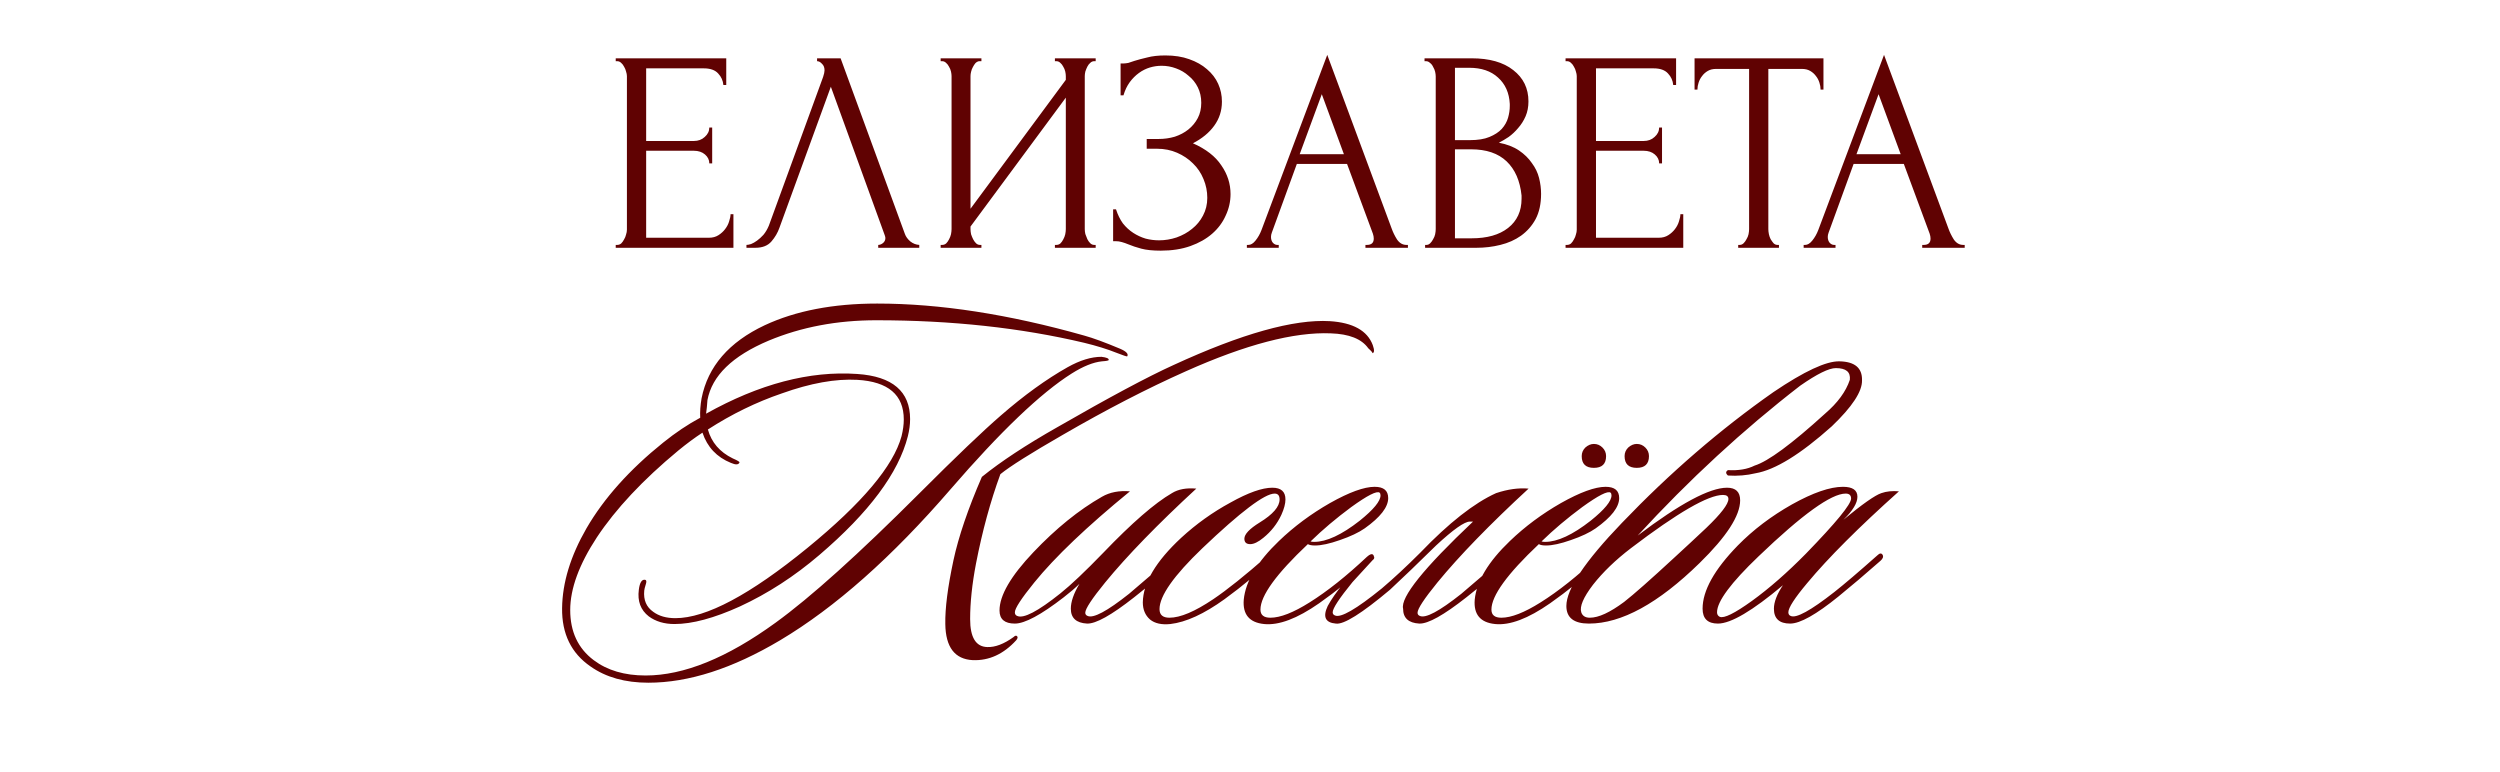
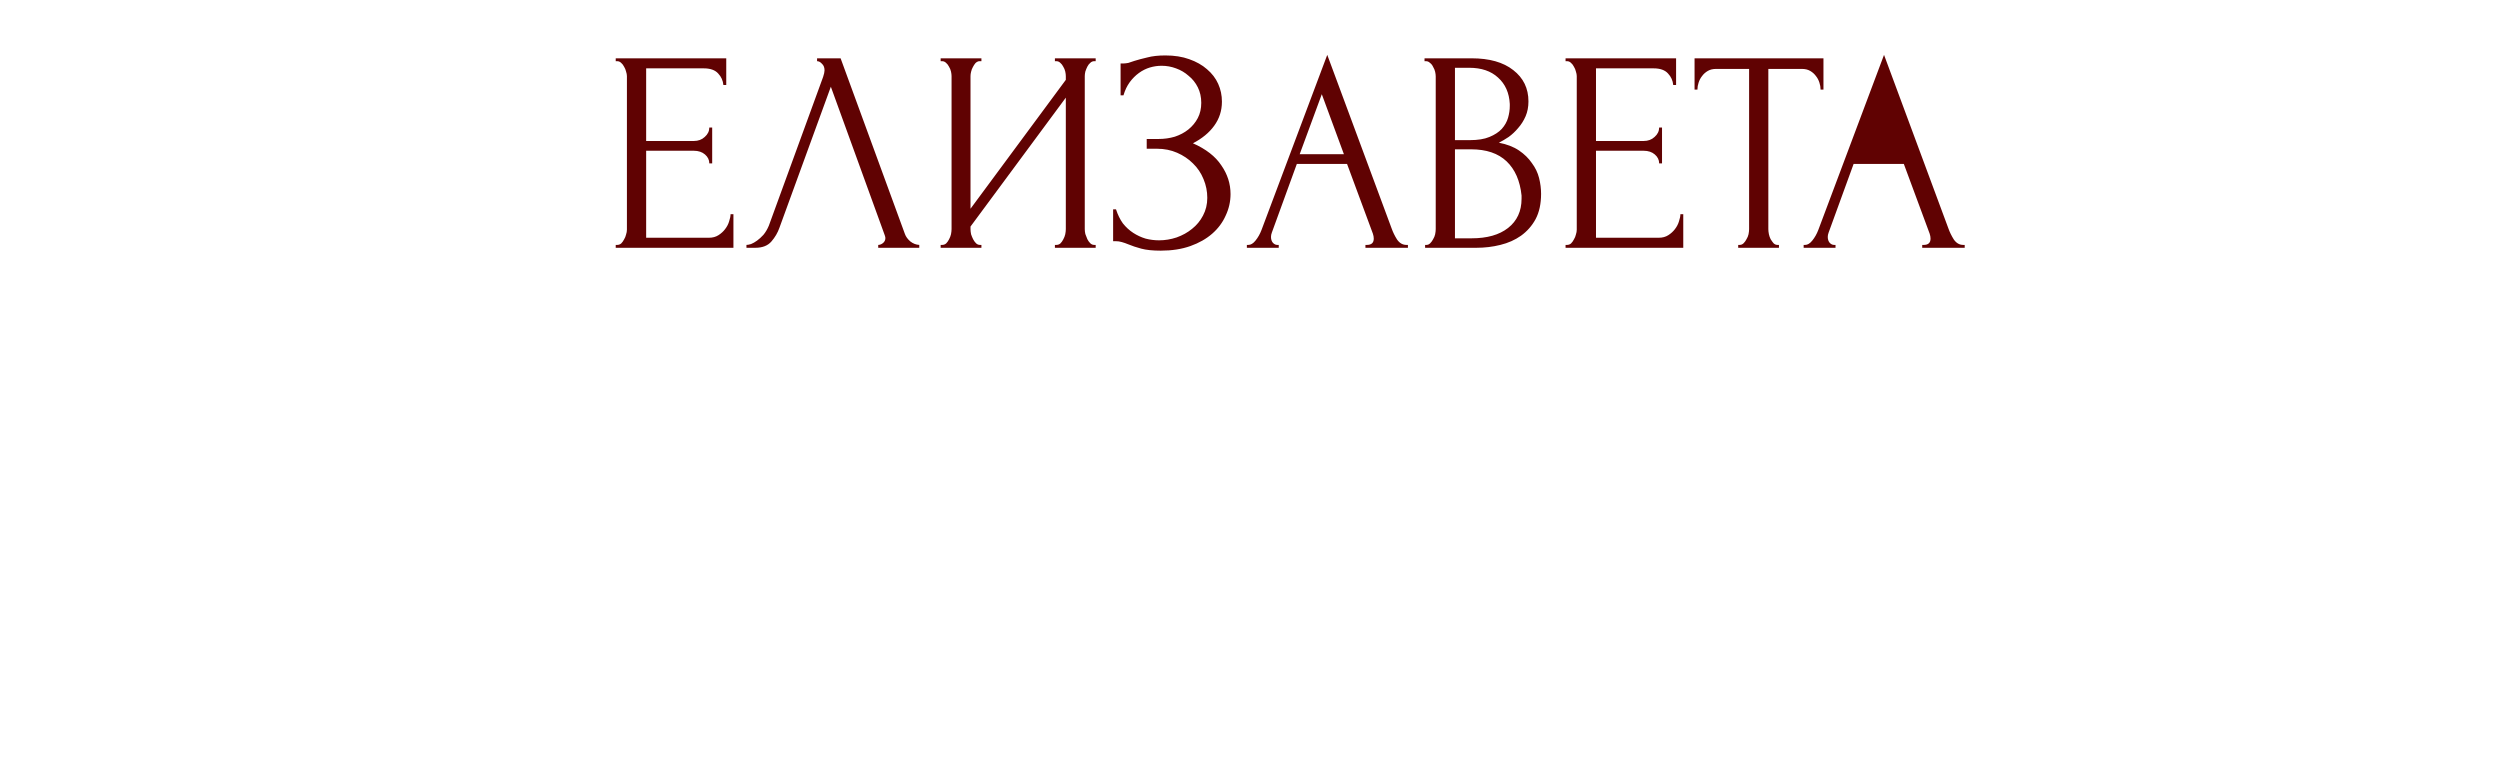
<svg xmlns="http://www.w3.org/2000/svg" width="418" height="129" viewBox="0 0 418 129" fill="none">
-   <path d="M102.949 40.95H103.189C103.445 40.95 103.669 40.87 103.861 40.71C104.053 40.518 104.213 40.294 104.341 40.038C104.501 39.782 104.613 39.51 104.677 39.222C104.773 38.934 104.821 38.662 104.821 38.406V12.726C104.821 12.502 104.773 12.246 104.677 11.958C104.613 11.67 104.501 11.398 104.341 11.142C104.213 10.886 104.053 10.678 103.861 10.518C103.669 10.326 103.445 10.23 103.189 10.23H102.949V9.75H121.429V14.214H120.949C120.885 13.478 120.597 12.838 120.085 12.294C119.573 11.718 118.773 11.43 117.685 11.43H108.037V23.574H116.005C116.741 23.574 117.349 23.35 117.829 22.902C118.341 22.454 118.597 21.926 118.597 21.318H119.077V27.318H118.597C118.597 26.742 118.357 26.246 117.877 25.83C117.397 25.414 116.773 25.206 116.005 25.206H108.037V39.75H118.549C119.157 39.75 119.685 39.606 120.133 39.318C120.581 39.03 120.949 38.694 121.237 38.31C121.557 37.894 121.781 37.462 121.909 37.014C122.069 36.534 122.149 36.134 122.149 35.814H122.629V41.43H102.949V40.95ZM130.326 38.07C130.038 38.902 129.59 39.67 128.982 40.374C128.374 41.078 127.478 41.43 126.294 41.43H124.806V40.95C124.998 40.95 125.254 40.902 125.574 40.806C125.894 40.678 126.23 40.486 126.582 40.23C126.934 39.974 127.286 39.654 127.638 39.27C127.99 38.854 128.294 38.342 128.55 37.734L137.622 12.87C137.782 12.39 137.862 12.022 137.862 11.766C137.862 11.286 137.718 10.918 137.43 10.662C137.174 10.374 136.902 10.23 136.614 10.23V9.75H140.55L151.302 39.126C151.462 39.574 151.766 39.99 152.214 40.374C152.662 40.726 153.158 40.918 153.702 40.95V41.43H146.838V40.95C147.094 40.95 147.35 40.854 147.606 40.662C147.894 40.438 148.038 40.15 148.038 39.798C148.038 39.702 148.006 39.558 147.942 39.366L138.918 14.502L130.326 38.07ZM176.381 40.95H176.621C176.877 40.95 177.101 40.87 177.293 40.71C177.485 40.518 177.645 40.294 177.773 40.038C177.933 39.75 178.045 39.462 178.109 39.174C178.173 38.854 178.205 38.566 178.205 38.31V16.326L162.269 37.878V38.31C162.269 38.566 162.301 38.854 162.365 39.174C162.461 39.462 162.573 39.734 162.701 39.99C162.829 40.246 162.989 40.47 163.181 40.662C163.373 40.854 163.597 40.95 163.853 40.95H164.093V41.43H157.277V40.95H157.517C157.773 40.95 157.997 40.87 158.189 40.71C158.381 40.518 158.541 40.294 158.669 40.038C158.829 39.75 158.941 39.462 159.005 39.174C159.069 38.854 159.101 38.566 159.101 38.31V12.726C159.101 12.502 159.069 12.246 159.005 11.958C158.941 11.67 158.829 11.398 158.669 11.142C158.541 10.886 158.381 10.678 158.189 10.518C157.997 10.326 157.773 10.23 157.517 10.23H157.277V9.75H164.093V10.23H163.709C163.485 10.262 163.277 10.374 163.085 10.566C162.925 10.758 162.781 10.982 162.653 11.238C162.525 11.462 162.429 11.718 162.365 12.006C162.301 12.262 162.269 12.502 162.269 12.726V34.902L178.205 13.35V12.726C178.205 12.502 178.173 12.246 178.109 11.958C178.045 11.67 177.933 11.398 177.773 11.142C177.645 10.886 177.485 10.678 177.293 10.518C177.101 10.326 176.877 10.23 176.621 10.23H176.381V9.75H183.197V10.23H182.957C182.701 10.23 182.477 10.326 182.285 10.518C182.093 10.678 181.933 10.886 181.805 11.142C181.677 11.398 181.565 11.67 181.469 11.958C181.405 12.246 181.373 12.502 181.373 12.726V38.31C181.373 38.566 181.405 38.838 181.469 39.126C181.565 39.414 181.677 39.702 181.805 39.99C181.933 40.246 182.093 40.47 182.285 40.662C182.477 40.854 182.701 40.95 182.957 40.95H183.197V41.43H176.381V40.95ZM187.362 10.614H187.794C188.05 10.614 188.338 10.582 188.658 10.518C188.978 10.422 189.314 10.31 189.666 10.182C190.274 9.99 190.994 9.798 191.826 9.606C192.658 9.382 193.666 9.27 194.85 9.27C196.354 9.27 197.682 9.478 198.834 9.894C200.018 10.31 201.01 10.87 201.81 11.574C202.642 12.278 203.266 13.094 203.682 14.022C204.098 14.95 204.306 15.942 204.306 16.998C204.306 18.502 203.874 19.846 203.01 21.03C202.178 22.182 200.994 23.158 199.458 23.958C201.634 24.918 203.218 26.15 204.21 27.654C205.234 29.126 205.746 30.726 205.746 32.454C205.746 33.702 205.474 34.902 204.93 36.054C204.418 37.206 203.666 38.214 202.674 39.078C201.682 39.942 200.466 40.63 199.026 41.142C197.586 41.654 195.938 41.91 194.082 41.91C192.738 41.91 191.65 41.798 190.818 41.574C189.986 41.35 189.266 41.11 188.658 40.854C188.274 40.694 187.906 40.566 187.554 40.47C187.234 40.374 186.898 40.326 186.546 40.326H186.114V34.998H186.594C186.882 35.894 187.266 36.678 187.746 37.35C188.258 37.99 188.834 38.518 189.474 38.934C190.114 39.35 190.802 39.67 191.538 39.894C192.274 40.086 193.026 40.182 193.794 40.182C194.786 40.182 195.762 40.022 196.722 39.702C197.714 39.35 198.578 38.87 199.314 38.262C200.082 37.654 200.69 36.918 201.138 36.054C201.618 35.158 201.858 34.166 201.858 33.078C201.858 31.99 201.65 30.95 201.234 29.958C200.818 28.934 200.226 28.054 199.458 27.318C198.722 26.582 197.842 25.99 196.818 25.542C195.794 25.094 194.674 24.87 193.458 24.87H191.73V23.238H193.698C194.658 23.238 195.57 23.11 196.434 22.854C197.298 22.566 198.05 22.166 198.69 21.654C199.362 21.11 199.89 20.47 200.274 19.734C200.658 18.998 200.85 18.15 200.85 17.19C200.85 16.23 200.658 15.366 200.274 14.598C199.89 13.83 199.378 13.19 198.738 12.678C198.13 12.134 197.426 11.718 196.626 11.43C195.858 11.142 195.058 10.998 194.226 10.998C193.554 10.998 192.898 11.094 192.258 11.286C191.618 11.478 191.01 11.782 190.434 12.198C189.858 12.614 189.346 13.126 188.898 13.734C188.45 14.342 188.098 15.078 187.842 15.942H187.362V10.614ZM228.301 40.95H228.541C229.309 40.95 229.693 40.598 229.693 39.894C229.693 39.638 229.645 39.366 229.549 39.078L225.229 27.414H216.829L212.653 38.886C212.557 39.142 212.509 39.382 212.509 39.606C212.509 40.022 212.621 40.358 212.845 40.614C213.069 40.838 213.309 40.95 213.565 40.95H213.805V41.43H208.477V40.95H208.717C209.133 40.95 209.533 40.71 209.917 40.23C210.333 39.718 210.669 39.126 210.925 38.454L221.917 9.174L232.669 38.166C232.893 38.806 233.197 39.43 233.581 40.038C233.997 40.646 234.525 40.95 235.165 40.95H235.405V41.43H228.301V40.95ZM217.309 25.782H224.701L221.005 15.75L217.309 25.782ZM238.277 40.95H238.517C238.741 40.95 238.949 40.854 239.141 40.662C239.333 40.47 239.493 40.246 239.621 39.99C239.781 39.734 239.893 39.462 239.957 39.174C240.021 38.854 240.053 38.566 240.053 38.31V12.774C240.053 12.55 240.021 12.294 239.957 12.006C239.893 11.718 239.781 11.446 239.621 11.19C239.493 10.902 239.317 10.678 239.093 10.518C238.901 10.326 238.677 10.23 238.421 10.23H238.181V9.75H246.053C249.029 9.75 251.349 10.406 253.013 11.718C254.709 13.03 255.557 14.774 255.557 16.95C255.557 17.878 255.397 18.71 255.077 19.446C254.757 20.182 254.341 20.838 253.829 21.414C253.349 21.99 252.821 22.486 252.245 22.902C251.669 23.286 251.125 23.606 250.613 23.862C251.957 24.118 253.077 24.55 253.973 25.158C254.869 25.766 255.589 26.47 256.133 27.27C256.709 28.038 257.109 28.87 257.333 29.766C257.557 30.662 257.669 31.542 257.669 32.406C257.669 34.07 257.365 35.478 256.757 36.63C256.149 37.75 255.333 38.678 254.309 39.414C253.317 40.118 252.165 40.63 250.853 40.95C249.573 41.27 248.245 41.43 246.869 41.43H238.277V40.95ZM254.405 32.694C254.149 30.23 253.317 28.326 251.909 26.982C250.501 25.638 248.517 24.966 245.957 24.966H243.269V39.846H246.053C248.645 39.846 250.677 39.27 252.149 38.118C253.653 36.934 254.405 35.302 254.405 33.222V32.694ZM252.437 17.382C252.341 15.526 251.685 14.054 250.469 12.966C249.285 11.878 247.685 11.334 245.669 11.334H243.269V23.43H245.765C247.109 23.43 248.197 23.254 249.029 22.902C249.893 22.55 250.581 22.102 251.093 21.558C251.605 20.982 251.957 20.358 252.149 19.686C252.341 19.014 252.437 18.358 252.437 17.718V17.382ZM261.762 40.95H262.002C262.258 40.95 262.482 40.87 262.674 40.71C262.866 40.518 263.026 40.294 263.154 40.038C263.314 39.782 263.426 39.51 263.49 39.222C263.586 38.934 263.634 38.662 263.634 38.406V12.726C263.634 12.502 263.586 12.246 263.49 11.958C263.426 11.67 263.314 11.398 263.154 11.142C263.026 10.886 262.866 10.678 262.674 10.518C262.482 10.326 262.258 10.23 262.002 10.23H261.762V9.75H280.242V14.214H279.762C279.698 13.478 279.41 12.838 278.898 12.294C278.386 11.718 277.586 11.43 276.498 11.43H266.85V23.574H274.818C275.554 23.574 276.162 23.35 276.642 22.902C277.154 22.454 277.41 21.926 277.41 21.318H277.89V27.318H277.41C277.41 26.742 277.17 26.246 276.69 25.83C276.21 25.414 275.586 25.206 274.818 25.206H266.85V39.75H277.362C277.97 39.75 278.498 39.606 278.946 39.318C279.394 39.03 279.762 38.694 280.05 38.31C280.37 37.894 280.594 37.462 280.722 37.014C280.882 36.534 280.962 36.134 280.962 35.814H281.442V41.43H261.762V40.95ZM297.202 40.95H297.442V41.43H290.626V40.95H290.866C291.122 40.95 291.346 40.854 291.538 40.662C291.73 40.47 291.89 40.246 292.018 39.99C292.178 39.734 292.29 39.462 292.354 39.174C292.418 38.854 292.45 38.566 292.45 38.31V11.526H286.882C286.37 11.526 285.922 11.638 285.538 11.862C285.154 12.086 284.834 12.374 284.578 12.726C284.322 13.046 284.13 13.414 284.002 13.83C283.874 14.214 283.81 14.598 283.81 14.982H283.33V9.75H304.882V14.982H304.402C304.402 14.598 304.338 14.214 304.21 13.83C304.082 13.414 303.89 13.046 303.634 12.726C303.378 12.374 303.058 12.086 302.674 11.862C302.29 11.638 301.842 11.526 301.33 11.526H295.666V38.31C295.666 38.566 295.698 38.854 295.762 39.174C295.826 39.462 295.922 39.734 296.05 39.99C296.21 40.246 296.37 40.47 296.53 40.662C296.722 40.854 296.946 40.95 297.202 40.95ZM321.394 40.95H321.634C322.402 40.95 322.786 40.598 322.786 39.894C322.786 39.638 322.738 39.366 322.642 39.078L318.322 27.414H309.922L305.746 38.886C305.65 39.142 305.602 39.382 305.602 39.606C305.602 40.022 305.714 40.358 305.938 40.614C306.162 40.838 306.402 40.95 306.658 40.95H306.898V41.43H301.57V40.95H301.81C302.226 40.95 302.626 40.71 303.01 40.23C303.426 39.718 303.762 39.126 304.018 38.454L315.01 9.174L325.762 38.166C325.986 38.806 326.29 39.43 326.674 40.038C327.09 40.646 327.618 40.95 328.258 40.95H328.498V41.43H321.394V40.95ZM310.402 25.782H317.794L314.098 15.75L310.402 25.782Z" fill="#600202" />
-   <path d="M229.526 57.698C229.828 58.553 229.802 59.006 229.45 59.056C229.551 59.006 229.324 58.729 228.771 58.226C227.664 56.666 225.576 55.836 222.507 55.736C216.369 55.484 208.294 57.597 198.281 62.075C191.841 64.943 184.973 68.49 177.678 72.716C172.345 75.785 168.873 77.974 167.263 79.282C165.603 83.81 164.244 88.791 163.188 94.225C162.534 97.647 162.207 100.741 162.207 103.508C162.207 106.577 163.163 108.137 165.075 108.187C166.383 108.237 167.842 107.684 169.452 106.527C169.703 106.275 169.905 106.225 170.056 106.376C170.206 106.527 170.156 106.753 169.905 107.055C167.791 109.369 165.376 110.476 162.659 110.376C159.641 110.225 158.106 108.212 158.056 104.338C158.006 101.722 158.458 98.175 159.414 93.697C160.27 89.722 161.854 85.068 164.169 79.735C167.339 77.169 171.54 74.402 176.772 71.433C185.426 66.452 191.917 62.981 196.244 61.019C207.614 55.786 216.318 53.346 222.356 53.698C226.23 53.95 228.62 55.283 229.526 57.698ZM188.47 59.585C188.42 59.635 187.816 59.434 186.659 58.981C185.149 58.377 183.363 57.824 181.301 57.321C170.684 54.805 159.087 53.547 146.509 53.547C139.968 53.547 133.981 54.679 128.547 56.943C122.459 59.509 119.038 62.83 118.283 66.905C118.233 67.71 118.157 68.465 118.057 69.169C126.962 64.188 135.39 61.974 143.339 62.528C149.226 62.93 152.169 65.446 152.169 70.075C152.169 70.981 152.043 71.936 151.792 72.943C150.232 79.081 145.301 85.697 137 92.791C132.824 96.364 128.396 99.231 123.717 101.395C119.39 103.357 115.742 104.338 112.774 104.338C111.063 104.338 109.629 103.91 108.472 103.055C107.114 101.999 106.56 100.514 106.812 98.602C106.963 97.395 107.315 96.841 107.868 96.942C108.07 96.992 108.12 97.194 108.019 97.546C107.818 98.2 107.717 98.602 107.717 98.753C107.567 100.313 108.07 101.495 109.227 102.3C110.183 103.005 111.416 103.357 112.925 103.357C118.057 103.357 125.428 99.433 135.038 91.584C144.144 84.137 149.377 77.924 150.735 72.943C150.987 71.936 151.113 71.006 151.113 70.15C151.113 66.025 148.521 63.811 143.339 63.509C139.717 63.308 135.516 64.062 130.736 65.773C126.459 67.232 122.333 69.245 118.359 71.811C118.962 73.974 120.346 75.584 122.51 76.641C123.315 76.993 123.692 77.219 123.642 77.32C123.491 77.722 123.013 77.748 122.208 77.395C119.843 76.439 118.258 74.754 117.453 72.339C116.145 73.194 114.786 74.201 113.378 75.358C107.491 80.238 102.963 85.068 99.793 89.848C96.825 94.376 95.34 98.426 95.34 101.999C95.34 105.621 96.649 108.414 99.265 110.376C101.529 112.086 104.422 112.942 107.944 112.942C114.334 112.942 121.579 109.998 129.679 104.112C135.516 99.885 143.54 92.665 153.754 82.452C159.842 76.364 164.37 72.037 167.339 69.471C171.213 66.1 174.936 63.408 178.508 61.396C180.571 60.239 182.458 59.66 184.168 59.66C185.024 59.761 185.426 59.937 185.376 60.188C185.376 60.289 184.999 60.364 184.244 60.415C182.785 60.566 181.099 61.245 179.187 62.452C174.005 65.723 167.263 72.163 158.961 81.773C149.15 93.143 139.641 101.571 130.434 107.055C122.484 111.784 115.139 114.149 108.397 114.149C104.523 114.149 101.303 113.244 98.737 111.432C95.516 109.219 93.932 105.973 93.982 101.697C94.032 97.42 95.391 92.967 98.057 88.338C100.976 83.307 105.252 78.528 110.887 73.999C112.95 72.339 115.013 70.955 117.076 69.848C117.025 68.842 117.101 67.76 117.302 66.603C118.359 61.27 121.881 57.195 127.868 54.377C133.05 51.962 139.314 50.755 146.66 50.755C157.125 50.755 168.672 52.541 181.301 56.113C182.76 56.516 184.747 57.245 187.263 58.302C188.319 58.754 188.722 59.182 188.47 59.585ZM200.023 81.697C193.533 87.684 188.451 92.917 184.779 97.395C182.565 100.112 181.458 101.797 181.458 102.451C181.458 102.703 181.584 102.879 181.835 102.98C182.791 103.432 185.106 102.2 188.779 99.282C188.879 99.181 191.319 97.093 196.099 93.018C196.552 92.716 196.879 92.665 197.08 92.867C197.332 93.118 197.256 93.395 196.854 93.697C195.093 95.407 192.678 97.47 189.609 99.885C185.835 102.854 183.219 104.313 181.76 104.263C179.949 104.162 179.043 103.332 179.043 101.772C179.043 100.615 179.521 99.231 180.477 97.621C179.823 98.275 178.942 99.03 177.835 99.885C174.062 102.804 171.345 104.263 169.685 104.263C167.974 104.263 167.119 103.533 167.119 102.074C167.119 99.558 169.005 96.313 172.779 92.338C176.552 88.364 180.376 85.269 184.25 83.056C185.558 82.301 187.118 81.999 188.929 82.15C181.735 88.037 176.401 93.118 172.93 97.395C170.766 100.062 169.685 101.722 169.685 102.376C169.685 102.678 169.81 102.879 170.062 102.98C171.119 103.483 173.534 102.225 177.307 99.206C179.068 97.797 181.458 95.533 184.477 92.414C189.256 87.433 193.08 84.112 195.948 82.452C197.005 81.798 198.363 81.546 200.023 81.697ZM214.248 86.074C213.543 87.584 212.537 88.867 211.229 89.923C210.374 90.628 209.644 90.98 209.04 90.98C208.386 90.98 208.059 90.678 208.059 90.074C208.059 89.32 208.915 88.414 210.625 87.357C212.839 85.999 213.946 84.716 213.946 83.508C213.946 82.854 213.669 82.527 213.116 82.527C211.455 82.527 207.43 85.571 201.041 91.659C196.261 96.238 193.871 99.634 193.871 101.848C193.871 102.804 194.424 103.282 195.531 103.282C197.343 103.282 199.783 102.25 202.852 100.187C205.166 98.628 208.185 96.213 211.908 92.942C212.26 92.59 212.562 92.54 212.814 92.791C213.116 92.993 213.065 93.244 212.663 93.546C210.55 95.659 207.908 97.873 204.739 100.187C201.317 102.653 198.299 104.036 195.682 104.338C194.223 104.489 193.091 104.238 192.286 103.583C191.481 102.879 191.079 101.923 191.079 100.716C191.129 97.445 193.267 93.848 197.493 89.923C200.009 87.609 202.751 85.647 205.72 84.037C208.688 82.376 211.028 81.546 212.738 81.546C214.197 81.546 214.927 82.2 214.927 83.508C214.927 84.213 214.701 85.068 214.248 86.074ZM232.106 83.282C232.106 84.791 230.798 86.477 228.182 88.338C227.176 89.043 225.792 89.697 224.031 90.301C222.32 90.904 220.937 91.206 219.88 91.206C219.327 91.206 218.924 91.131 218.673 90.98C213.39 95.961 210.748 99.609 210.748 101.923C210.748 102.829 211.302 103.282 212.409 103.282C214.069 103.282 216.258 102.426 218.975 100.716C221.943 98.854 225.138 96.313 228.559 93.093C229.062 92.64 229.415 92.54 229.616 92.791C229.817 93.043 229.691 93.395 229.239 93.848C226.32 96.514 223.427 98.854 220.56 100.867C216.887 103.432 213.818 104.59 211.352 104.338C208.887 104.087 207.755 102.728 207.956 100.263C208.258 97.194 210.22 93.923 213.843 90.452C216.358 88.037 219.201 85.924 222.371 84.112C225.591 82.301 228.081 81.395 229.842 81.395C231.352 81.395 232.106 82.024 232.106 83.282ZM230.672 82.376C230.22 82.024 228.635 82.829 225.918 84.791C223.402 86.653 221.138 88.565 219.126 90.527C219.277 90.578 219.478 90.603 219.729 90.603C221.792 90.603 224.333 89.42 227.352 87.056C229.666 85.194 230.823 83.785 230.823 82.829C230.823 82.628 230.773 82.477 230.672 82.376ZM228.786 93.018C229.088 92.766 229.365 92.716 229.616 92.867C229.868 93.169 229.818 93.445 229.466 93.697C228.107 95.156 227 96.364 226.145 97.319C223.931 100.036 222.824 101.722 222.824 102.376C222.824 102.627 222.95 102.804 223.202 102.904C224.157 103.357 226.774 101.848 231.05 98.376C233.063 96.665 235.201 94.678 237.465 92.414C242.245 87.433 246.471 84.112 250.144 82.452C252.106 81.798 253.918 81.546 255.578 81.697C249.088 87.684 244.006 92.917 240.333 97.395C238.119 100.112 237.013 101.797 237.013 102.451C237.013 102.703 237.138 102.879 237.39 102.98C238.346 103.432 240.66 102.2 244.333 99.282C244.434 99.181 246.874 97.093 251.654 93.018C252.106 92.716 252.434 92.665 252.635 92.867C252.886 93.118 252.811 93.395 252.408 93.697C250.647 95.407 248.232 97.47 245.163 99.885C241.39 102.854 238.773 104.313 237.314 104.263C235.503 104.162 234.597 103.332 234.597 101.772C234.145 99.86 238.044 95.005 246.295 87.207H245.767C244.861 87.207 242.975 88.54 240.107 91.206C237.088 94.175 234.522 96.64 232.409 98.602C227.679 102.577 224.661 104.464 223.352 104.263C221.592 104.112 221.139 103.131 221.994 101.319C223.202 99.106 225.466 96.338 228.786 93.018ZM270.726 83.282C270.726 84.791 269.418 86.477 266.801 88.338C265.795 89.043 264.411 89.697 262.65 90.301C260.94 90.904 259.556 91.206 258.5 91.206C257.946 91.206 257.544 91.131 257.292 90.98C252.009 95.961 249.368 99.609 249.368 101.923C249.368 102.829 249.921 103.282 251.028 103.282C252.688 103.282 254.877 102.426 257.594 100.716C260.562 98.854 263.757 96.313 267.179 93.093C267.682 92.64 268.034 92.54 268.235 92.791C268.436 93.043 268.311 93.395 267.858 93.848C264.94 96.514 262.047 98.854 259.179 100.867C255.506 103.432 252.437 104.59 249.972 104.338C247.506 104.087 246.374 102.728 246.575 100.263C246.877 97.194 248.839 93.923 252.462 90.452C254.978 88.037 257.82 85.924 260.99 84.112C264.21 82.301 266.701 81.395 268.462 81.395C269.971 81.395 270.726 82.024 270.726 83.282ZM269.292 82.376C268.839 82.024 267.254 82.829 264.537 84.791C262.022 86.653 259.757 88.565 257.745 90.527C257.896 90.578 258.097 90.603 258.349 90.603C260.412 90.603 262.952 89.42 265.971 87.056C268.286 85.194 269.443 83.785 269.443 82.829C269.443 82.628 269.392 82.477 269.292 82.376ZM275.707 76.263C275.707 77.572 275.027 78.226 273.669 78.226C272.311 78.226 271.631 77.572 271.631 76.263C271.631 75.71 271.833 75.232 272.235 74.829C272.688 74.427 273.166 74.226 273.669 74.226C274.222 74.226 274.7 74.427 275.103 74.829C275.505 75.232 275.707 75.71 275.707 76.263ZM268.537 76.263C268.537 77.572 267.858 78.226 266.499 78.226C265.141 78.226 264.462 77.572 264.462 76.263C264.462 75.71 264.663 75.232 265.065 74.829C265.518 74.427 265.996 74.226 266.499 74.226C267.053 74.226 267.531 74.427 267.933 74.829C268.336 75.232 268.537 75.71 268.537 76.263ZM293.518 79.131C292.059 79.483 290.525 79.609 288.915 79.509C288.512 79.156 288.512 78.855 288.915 78.603C290.675 78.704 292.16 78.452 293.367 77.848C295.631 77.144 299.556 74.251 305.141 69.169C307.254 67.358 308.637 65.471 309.291 63.509C309.442 62.201 308.662 61.547 306.952 61.547C305.795 61.547 303.807 62.528 300.99 64.49C291.48 71.836 282.424 80.188 273.821 89.546C280.864 84.213 285.845 81.546 288.764 81.546C290.223 81.546 290.952 82.251 290.952 83.659C290.952 86.225 288.688 89.722 284.16 94.15C277.267 100.892 271.104 104.263 265.67 104.263C263.154 104.263 261.896 103.282 261.896 101.319C261.896 98.502 264.991 93.873 271.179 87.433C279.179 79.081 287.632 71.785 296.537 65.547C301.669 62.075 305.342 60.364 307.556 60.415C310.122 60.465 311.379 61.522 311.329 63.584C311.379 65.446 309.694 68.012 306.273 71.282C301.04 75.962 296.789 78.578 293.518 79.131ZM288.084 82.754C285.619 82.754 280.487 85.722 272.689 91.659C270.123 93.621 268.009 95.659 266.349 97.772C264.739 99.885 264.085 101.42 264.387 102.376C264.588 102.98 265.066 103.282 265.821 103.282C267.28 103.282 269.192 102.401 271.556 100.64C273.166 99.382 275.959 96.917 279.934 93.244C281.745 91.584 283.531 89.923 285.292 88.263C287.757 85.898 288.99 84.288 288.99 83.433C288.99 82.98 288.688 82.754 288.084 82.754ZM317.503 82.15C310.811 88.137 305.704 93.244 302.182 97.47C300.069 99.986 299.013 101.621 299.013 102.376C299.013 102.678 299.139 102.879 299.39 102.98C300.296 103.432 302.736 102.099 306.711 98.98C308.371 97.672 310.761 95.634 313.88 92.867C314.283 92.464 314.585 92.439 314.786 92.791C314.937 93.093 314.811 93.42 314.409 93.772C311.893 95.986 309.553 97.974 307.39 99.734C303.667 102.753 300.975 104.263 299.315 104.263C297.503 104.263 296.598 103.432 296.598 101.772C296.598 100.665 297.101 99.357 298.107 97.848C293.025 102.124 289.403 104.263 287.239 104.263C285.529 104.263 284.673 103.432 284.673 101.772C284.673 98.753 286.636 95.231 290.56 91.206C293.126 88.59 296.145 86.301 299.616 84.339C303.138 82.376 305.981 81.395 308.145 81.395C309.755 81.395 310.56 81.949 310.56 83.056C310.56 84.112 309.78 85.395 308.22 86.905C311.39 84.288 313.503 82.804 314.56 82.452C315.415 82.15 316.396 82.049 317.503 82.15ZM308.597 82.527C306.182 82.527 301.327 86.024 294.032 93.018C289.403 97.445 287.089 100.565 287.089 102.376C287.089 102.728 287.239 102.98 287.541 103.131C288.246 103.432 290.032 102.552 292.9 100.489C295.818 98.376 298.837 95.735 301.956 92.565C306.987 87.383 309.503 84.314 309.503 83.358C309.503 82.804 309.201 82.527 308.597 82.527Z" fill="#600202" />
+   <path d="M102.949 40.95H103.189C103.445 40.95 103.669 40.87 103.861 40.71C104.053 40.518 104.213 40.294 104.341 40.038C104.501 39.782 104.613 39.51 104.677 39.222C104.773 38.934 104.821 38.662 104.821 38.406V12.726C104.821 12.502 104.773 12.246 104.677 11.958C104.613 11.67 104.501 11.398 104.341 11.142C104.213 10.886 104.053 10.678 103.861 10.518C103.669 10.326 103.445 10.23 103.189 10.23H102.949V9.75H121.429V14.214H120.949C120.885 13.478 120.597 12.838 120.085 12.294C119.573 11.718 118.773 11.43 117.685 11.43H108.037V23.574H116.005C116.741 23.574 117.349 23.35 117.829 22.902C118.341 22.454 118.597 21.926 118.597 21.318H119.077V27.318H118.597C118.597 26.742 118.357 26.246 117.877 25.83C117.397 25.414 116.773 25.206 116.005 25.206H108.037V39.75H118.549C119.157 39.75 119.685 39.606 120.133 39.318C120.581 39.03 120.949 38.694 121.237 38.31C121.557 37.894 121.781 37.462 121.909 37.014C122.069 36.534 122.149 36.134 122.149 35.814H122.629V41.43H102.949V40.95ZM130.326 38.07C130.038 38.902 129.59 39.67 128.982 40.374C128.374 41.078 127.478 41.43 126.294 41.43H124.806V40.95C124.998 40.95 125.254 40.902 125.574 40.806C125.894 40.678 126.23 40.486 126.582 40.23C126.934 39.974 127.286 39.654 127.638 39.27C127.99 38.854 128.294 38.342 128.55 37.734L137.622 12.87C137.782 12.39 137.862 12.022 137.862 11.766C137.862 11.286 137.718 10.918 137.43 10.662C137.174 10.374 136.902 10.23 136.614 10.23V9.75H140.55L151.302 39.126C151.462 39.574 151.766 39.99 152.214 40.374C152.662 40.726 153.158 40.918 153.702 40.95V41.43H146.838V40.95C147.094 40.95 147.35 40.854 147.606 40.662C147.894 40.438 148.038 40.15 148.038 39.798C148.038 39.702 148.006 39.558 147.942 39.366L138.918 14.502L130.326 38.07ZM176.381 40.95H176.621C176.877 40.95 177.101 40.87 177.293 40.71C177.485 40.518 177.645 40.294 177.773 40.038C177.933 39.75 178.045 39.462 178.109 39.174C178.173 38.854 178.205 38.566 178.205 38.31V16.326L162.269 37.878V38.31C162.269 38.566 162.301 38.854 162.365 39.174C162.461 39.462 162.573 39.734 162.701 39.99C162.829 40.246 162.989 40.47 163.181 40.662C163.373 40.854 163.597 40.95 163.853 40.95H164.093V41.43H157.277V40.95H157.517C157.773 40.95 157.997 40.87 158.189 40.71C158.381 40.518 158.541 40.294 158.669 40.038C158.829 39.75 158.941 39.462 159.005 39.174C159.069 38.854 159.101 38.566 159.101 38.31V12.726C159.101 12.502 159.069 12.246 159.005 11.958C158.941 11.67 158.829 11.398 158.669 11.142C158.541 10.886 158.381 10.678 158.189 10.518C157.997 10.326 157.773 10.23 157.517 10.23H157.277V9.75H164.093V10.23H163.709C163.485 10.262 163.277 10.374 163.085 10.566C162.925 10.758 162.781 10.982 162.653 11.238C162.525 11.462 162.429 11.718 162.365 12.006C162.301 12.262 162.269 12.502 162.269 12.726V34.902L178.205 13.35V12.726C178.205 12.502 178.173 12.246 178.109 11.958C178.045 11.67 177.933 11.398 177.773 11.142C177.645 10.886 177.485 10.678 177.293 10.518C177.101 10.326 176.877 10.23 176.621 10.23H176.381V9.75H183.197V10.23H182.957C182.701 10.23 182.477 10.326 182.285 10.518C182.093 10.678 181.933 10.886 181.805 11.142C181.677 11.398 181.565 11.67 181.469 11.958C181.405 12.246 181.373 12.502 181.373 12.726V38.31C181.373 38.566 181.405 38.838 181.469 39.126C181.565 39.414 181.677 39.702 181.805 39.99C181.933 40.246 182.093 40.47 182.285 40.662C182.477 40.854 182.701 40.95 182.957 40.95H183.197V41.43H176.381V40.95ZM187.362 10.614H187.794C188.05 10.614 188.338 10.582 188.658 10.518C188.978 10.422 189.314 10.31 189.666 10.182C190.274 9.99 190.994 9.798 191.826 9.606C192.658 9.382 193.666 9.27 194.85 9.27C196.354 9.27 197.682 9.478 198.834 9.894C200.018 10.31 201.01 10.87 201.81 11.574C202.642 12.278 203.266 13.094 203.682 14.022C204.098 14.95 204.306 15.942 204.306 16.998C204.306 18.502 203.874 19.846 203.01 21.03C202.178 22.182 200.994 23.158 199.458 23.958C201.634 24.918 203.218 26.15 204.21 27.654C205.234 29.126 205.746 30.726 205.746 32.454C205.746 33.702 205.474 34.902 204.93 36.054C204.418 37.206 203.666 38.214 202.674 39.078C201.682 39.942 200.466 40.63 199.026 41.142C197.586 41.654 195.938 41.91 194.082 41.91C192.738 41.91 191.65 41.798 190.818 41.574C189.986 41.35 189.266 41.11 188.658 40.854C188.274 40.694 187.906 40.566 187.554 40.47C187.234 40.374 186.898 40.326 186.546 40.326H186.114V34.998H186.594C186.882 35.894 187.266 36.678 187.746 37.35C188.258 37.99 188.834 38.518 189.474 38.934C190.114 39.35 190.802 39.67 191.538 39.894C192.274 40.086 193.026 40.182 193.794 40.182C194.786 40.182 195.762 40.022 196.722 39.702C197.714 39.35 198.578 38.87 199.314 38.262C200.082 37.654 200.69 36.918 201.138 36.054C201.618 35.158 201.858 34.166 201.858 33.078C201.858 31.99 201.65 30.95 201.234 29.958C200.818 28.934 200.226 28.054 199.458 27.318C198.722 26.582 197.842 25.99 196.818 25.542C195.794 25.094 194.674 24.87 193.458 24.87H191.73V23.238H193.698C194.658 23.238 195.57 23.11 196.434 22.854C197.298 22.566 198.05 22.166 198.69 21.654C199.362 21.11 199.89 20.47 200.274 19.734C200.658 18.998 200.85 18.15 200.85 17.19C200.85 16.23 200.658 15.366 200.274 14.598C199.89 13.83 199.378 13.19 198.738 12.678C198.13 12.134 197.426 11.718 196.626 11.43C195.858 11.142 195.058 10.998 194.226 10.998C193.554 10.998 192.898 11.094 192.258 11.286C191.618 11.478 191.01 11.782 190.434 12.198C189.858 12.614 189.346 13.126 188.898 13.734C188.45 14.342 188.098 15.078 187.842 15.942H187.362V10.614ZM228.301 40.95H228.541C229.309 40.95 229.693 40.598 229.693 39.894C229.693 39.638 229.645 39.366 229.549 39.078L225.229 27.414H216.829L212.653 38.886C212.557 39.142 212.509 39.382 212.509 39.606C212.509 40.022 212.621 40.358 212.845 40.614C213.069 40.838 213.309 40.95 213.565 40.95H213.805V41.43H208.477V40.95H208.717C209.133 40.95 209.533 40.71 209.917 40.23C210.333 39.718 210.669 39.126 210.925 38.454L221.917 9.174L232.669 38.166C232.893 38.806 233.197 39.43 233.581 40.038C233.997 40.646 234.525 40.95 235.165 40.95H235.405V41.43H228.301V40.95ZM217.309 25.782H224.701L221.005 15.75L217.309 25.782ZM238.277 40.95H238.517C238.741 40.95 238.949 40.854 239.141 40.662C239.333 40.47 239.493 40.246 239.621 39.99C239.781 39.734 239.893 39.462 239.957 39.174C240.021 38.854 240.053 38.566 240.053 38.31V12.774C240.053 12.55 240.021 12.294 239.957 12.006C239.893 11.718 239.781 11.446 239.621 11.19C239.493 10.902 239.317 10.678 239.093 10.518C238.901 10.326 238.677 10.23 238.421 10.23H238.181V9.75H246.053C249.029 9.75 251.349 10.406 253.013 11.718C254.709 13.03 255.557 14.774 255.557 16.95C255.557 17.878 255.397 18.71 255.077 19.446C254.757 20.182 254.341 20.838 253.829 21.414C253.349 21.99 252.821 22.486 252.245 22.902C251.669 23.286 251.125 23.606 250.613 23.862C251.957 24.118 253.077 24.55 253.973 25.158C254.869 25.766 255.589 26.47 256.133 27.27C256.709 28.038 257.109 28.87 257.333 29.766C257.557 30.662 257.669 31.542 257.669 32.406C257.669 34.07 257.365 35.478 256.757 36.63C256.149 37.75 255.333 38.678 254.309 39.414C253.317 40.118 252.165 40.63 250.853 40.95C249.573 41.27 248.245 41.43 246.869 41.43H238.277V40.95ZM254.405 32.694C254.149 30.23 253.317 28.326 251.909 26.982C250.501 25.638 248.517 24.966 245.957 24.966H243.269V39.846H246.053C248.645 39.846 250.677 39.27 252.149 38.118C253.653 36.934 254.405 35.302 254.405 33.222V32.694ZM252.437 17.382C252.341 15.526 251.685 14.054 250.469 12.966C249.285 11.878 247.685 11.334 245.669 11.334H243.269V23.43H245.765C247.109 23.43 248.197 23.254 249.029 22.902C249.893 22.55 250.581 22.102 251.093 21.558C251.605 20.982 251.957 20.358 252.149 19.686C252.341 19.014 252.437 18.358 252.437 17.718V17.382ZM261.762 40.95H262.002C262.258 40.95 262.482 40.87 262.674 40.71C262.866 40.518 263.026 40.294 263.154 40.038C263.314 39.782 263.426 39.51 263.49 39.222C263.586 38.934 263.634 38.662 263.634 38.406V12.726C263.634 12.502 263.586 12.246 263.49 11.958C263.426 11.67 263.314 11.398 263.154 11.142C263.026 10.886 262.866 10.678 262.674 10.518C262.482 10.326 262.258 10.23 262.002 10.23H261.762V9.75H280.242V14.214H279.762C279.698 13.478 279.41 12.838 278.898 12.294C278.386 11.718 277.586 11.43 276.498 11.43H266.85V23.574H274.818C275.554 23.574 276.162 23.35 276.642 22.902C277.154 22.454 277.41 21.926 277.41 21.318H277.89V27.318H277.41C277.41 26.742 277.17 26.246 276.69 25.83C276.21 25.414 275.586 25.206 274.818 25.206H266.85V39.75H277.362C277.97 39.75 278.498 39.606 278.946 39.318C279.394 39.03 279.762 38.694 280.05 38.31C280.37 37.894 280.594 37.462 280.722 37.014C280.882 36.534 280.962 36.134 280.962 35.814H281.442V41.43H261.762V40.95ZM297.202 40.95H297.442V41.43H290.626V40.95H290.866C291.122 40.95 291.346 40.854 291.538 40.662C291.73 40.47 291.89 40.246 292.018 39.99C292.178 39.734 292.29 39.462 292.354 39.174C292.418 38.854 292.45 38.566 292.45 38.31V11.526H286.882C286.37 11.526 285.922 11.638 285.538 11.862C285.154 12.086 284.834 12.374 284.578 12.726C284.322 13.046 284.13 13.414 284.002 13.83C283.874 14.214 283.81 14.598 283.81 14.982H283.33V9.75H304.882V14.982H304.402C304.402 14.598 304.338 14.214 304.21 13.83C304.082 13.414 303.89 13.046 303.634 12.726C303.378 12.374 303.058 12.086 302.674 11.862C302.29 11.638 301.842 11.526 301.33 11.526H295.666V38.31C295.666 38.566 295.698 38.854 295.762 39.174C295.826 39.462 295.922 39.734 296.05 39.99C296.21 40.246 296.37 40.47 296.53 40.662C296.722 40.854 296.946 40.95 297.202 40.95ZM321.394 40.95H321.634C322.402 40.95 322.786 40.598 322.786 39.894C322.786 39.638 322.738 39.366 322.642 39.078L318.322 27.414H309.922L305.746 38.886C305.65 39.142 305.602 39.382 305.602 39.606C305.602 40.022 305.714 40.358 305.938 40.614C306.162 40.838 306.402 40.95 306.658 40.95H306.898V41.43H301.57V40.95H301.81C302.226 40.95 302.626 40.71 303.01 40.23C303.426 39.718 303.762 39.126 304.018 38.454L315.01 9.174L325.762 38.166C325.986 38.806 326.29 39.43 326.674 40.038C327.09 40.646 327.618 40.95 328.258 40.95H328.498V41.43H321.394V40.95ZM310.402 25.782L314.098 15.75L310.402 25.782Z" fill="#600202" />
</svg>